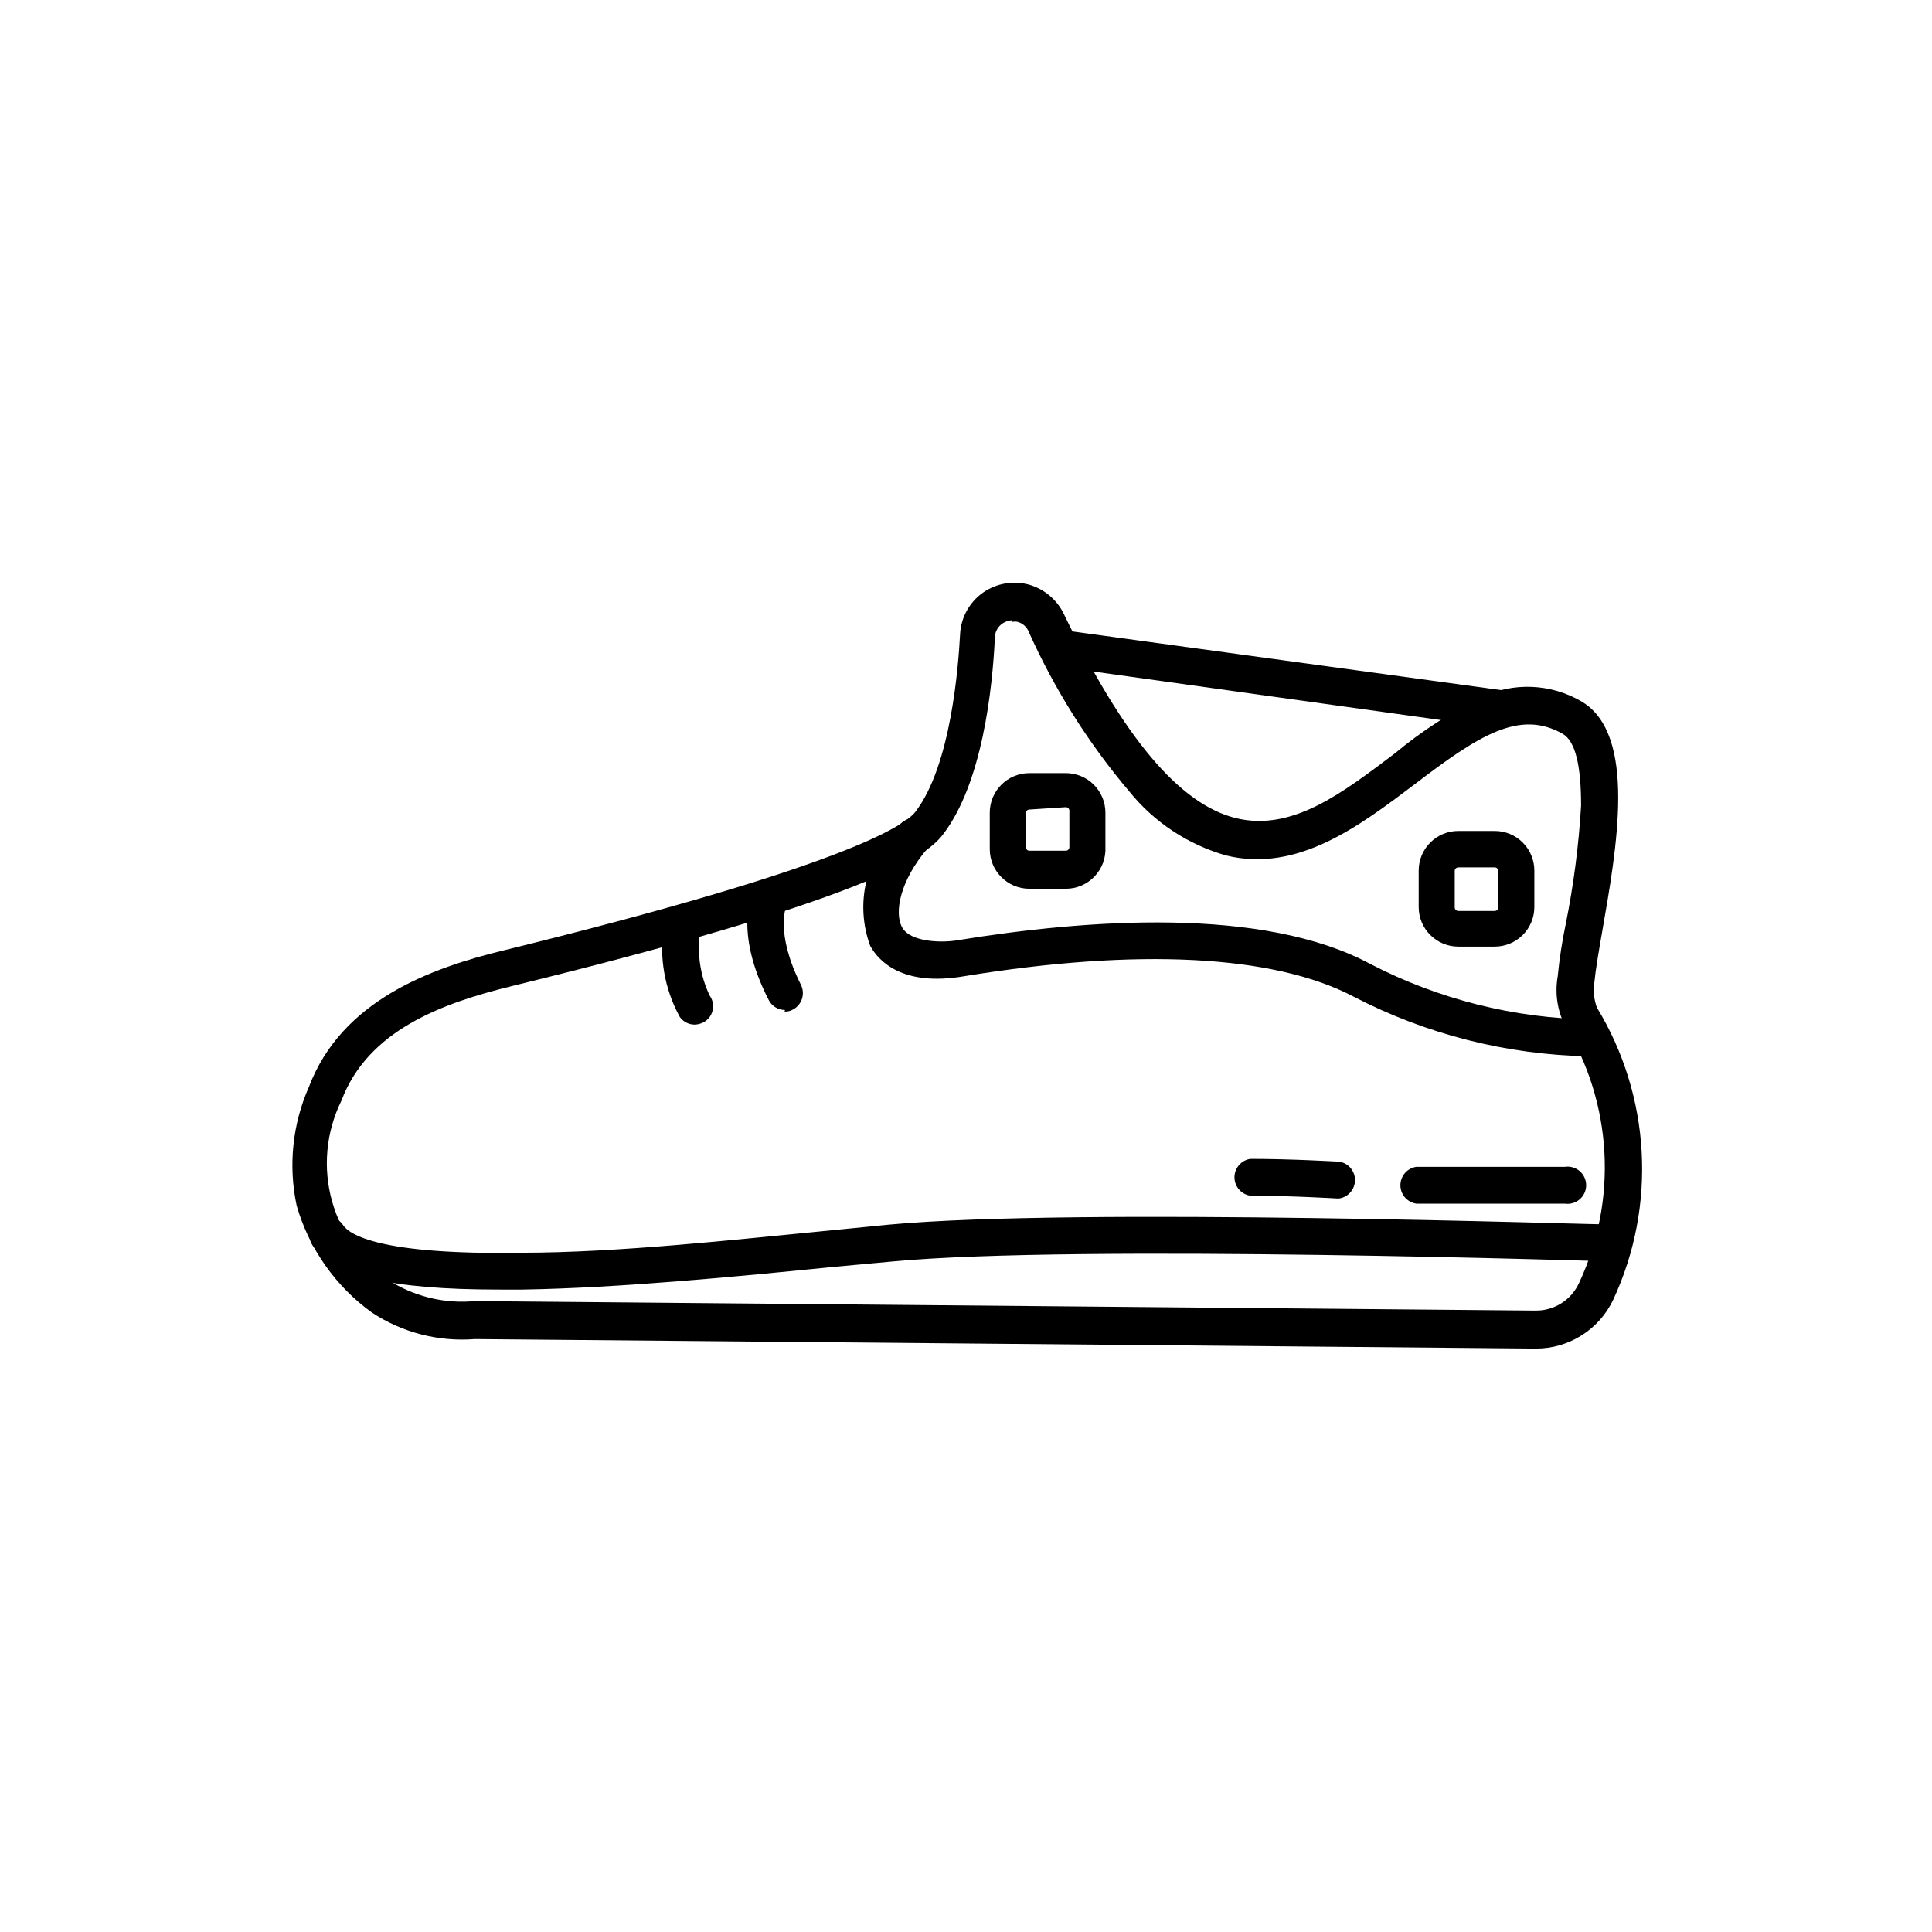
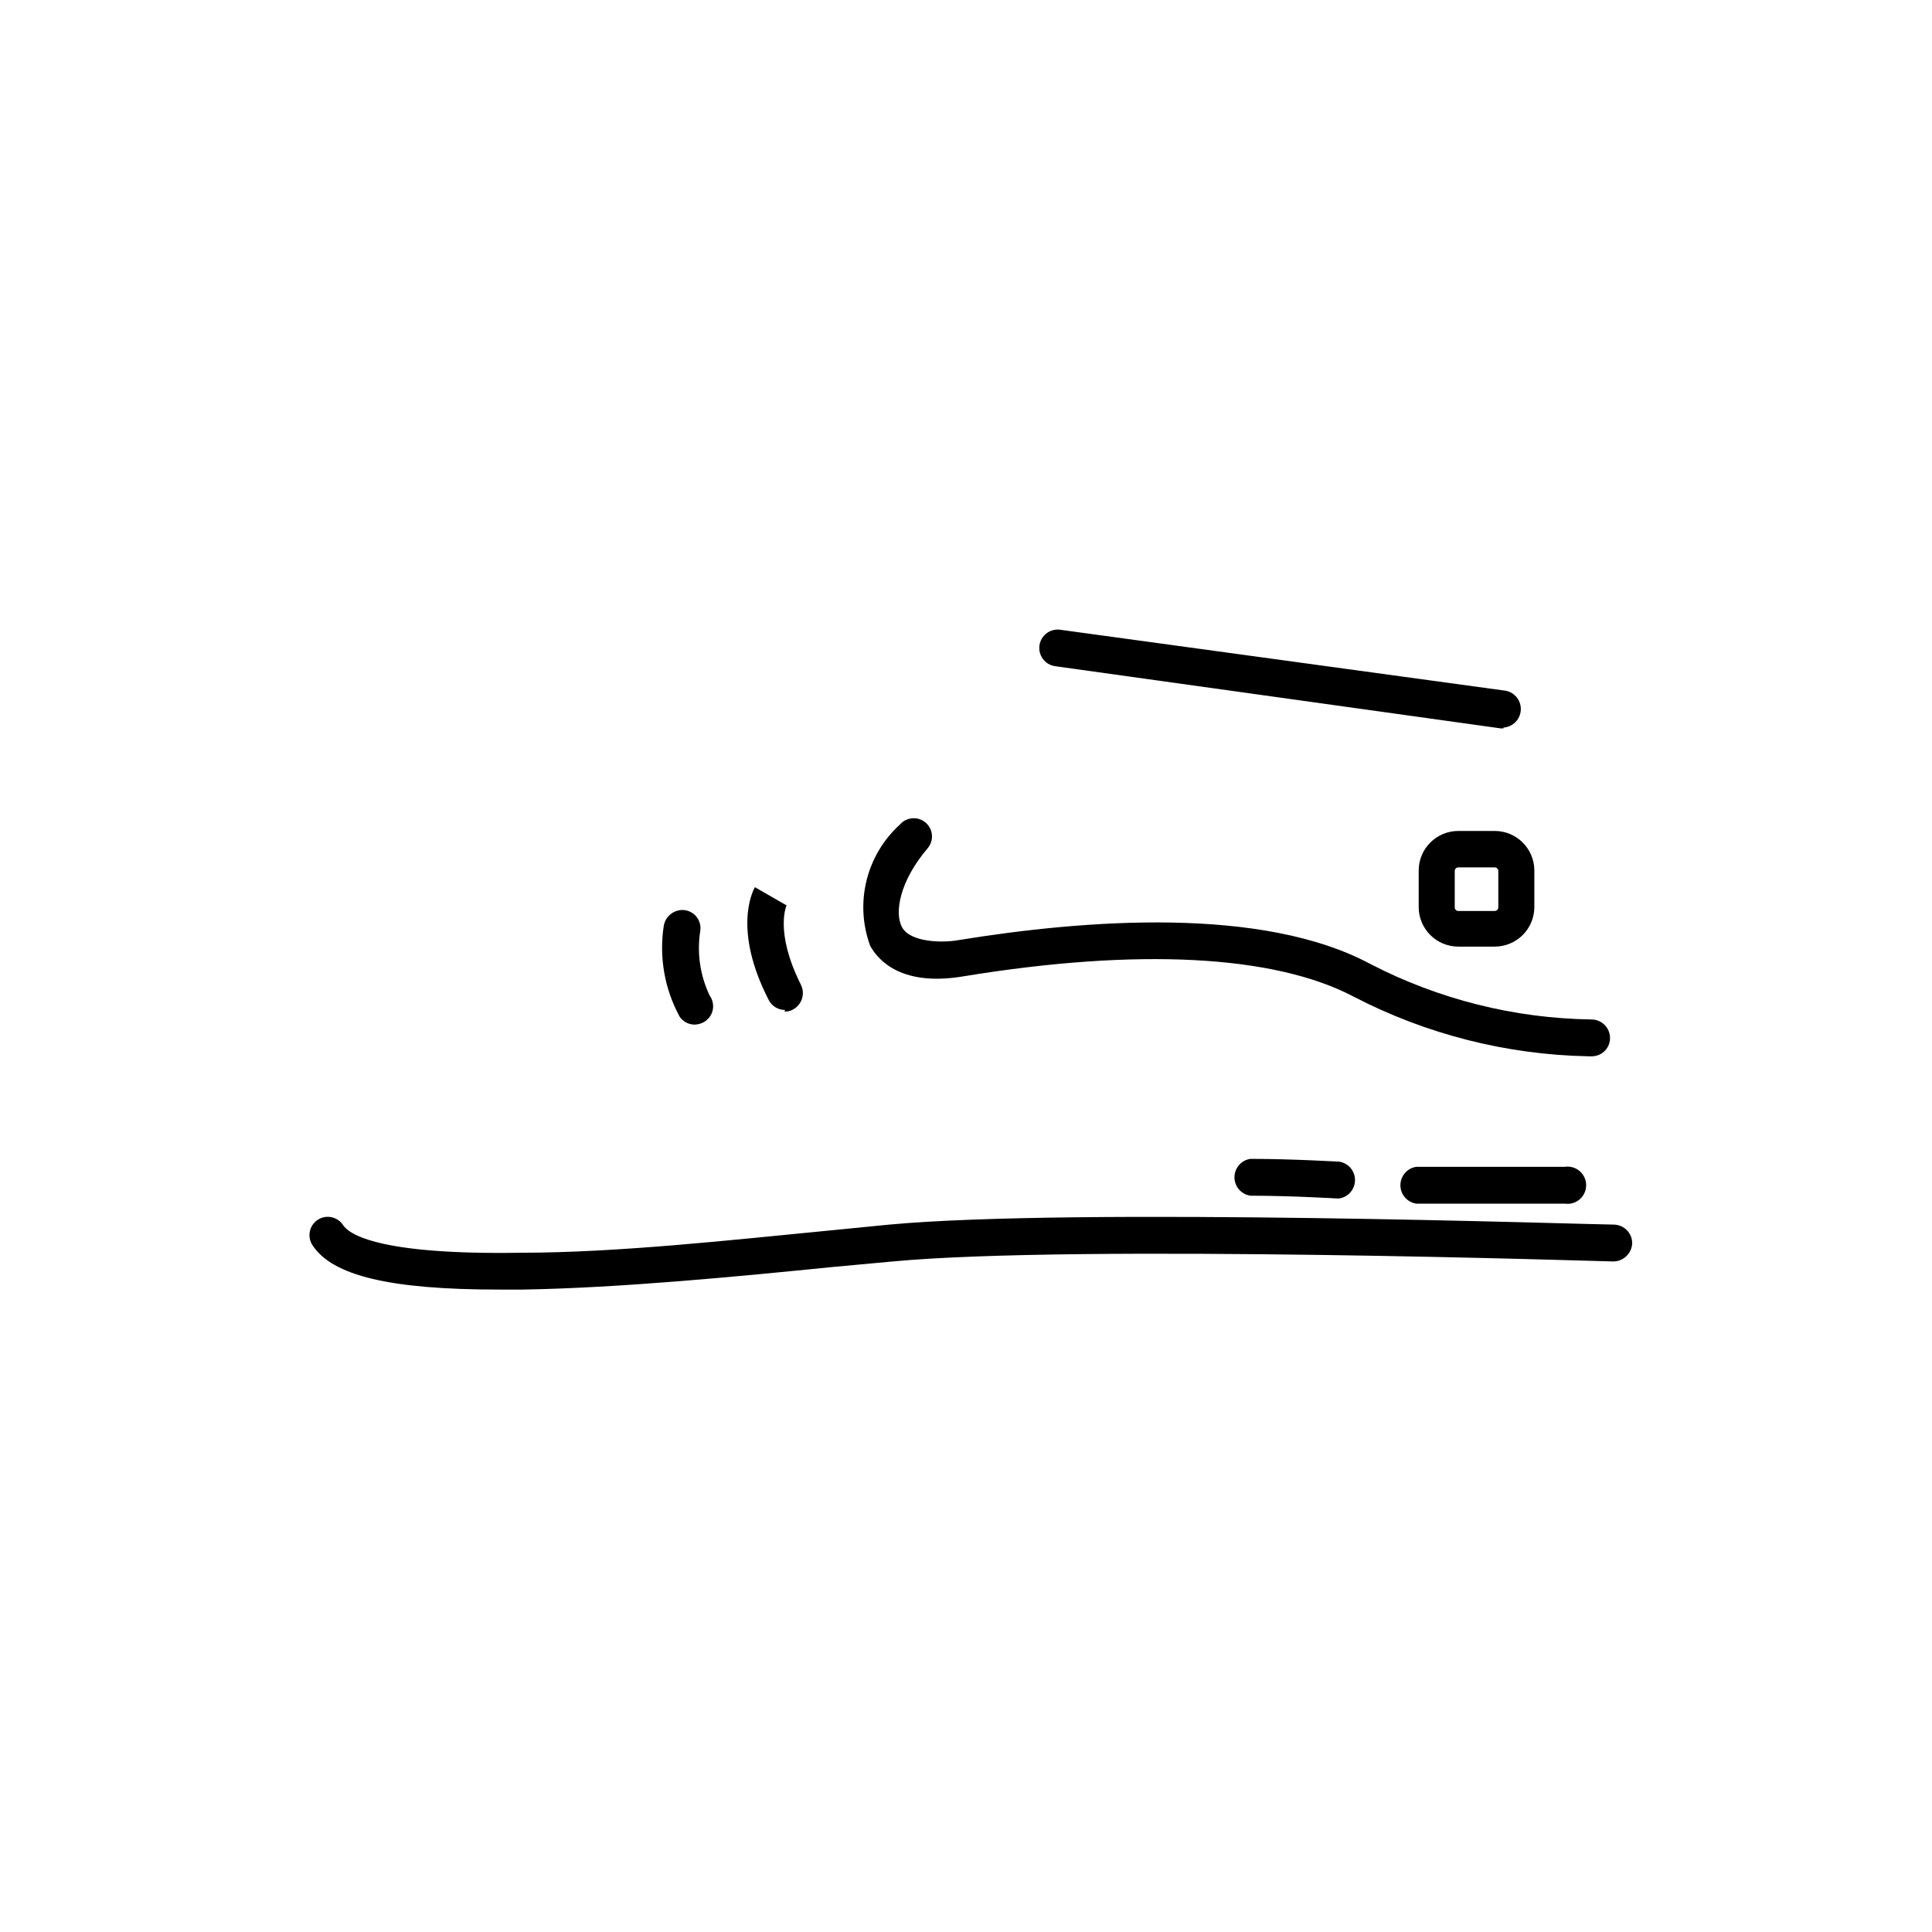
<svg xmlns="http://www.w3.org/2000/svg" fill="#000000" width="800px" height="800px" version="1.1" viewBox="144 144 512 512">
  <g>
-     <path d="m551.04 501.39-281.19-2.519c-9.625 0.762-19.23-1.715-27.289-7.031-9.637-6.945-16.66-16.926-19.941-28.34-2.254-10.578-1.117-21.594 3.254-31.488 8.711-22.883 32.223-31.488 51.852-36.211 89.742-22.043 106.01-32.957 108.84-36.633 9.551-12.387 11.441-39.148 11.859-47.023v0.004c0.219-4.797 2.816-9.168 6.926-11.652 3.508-2.102 7.734-2.633 11.652-1.469 3.824 1.188 7.008 3.875 8.816 7.453 15.848 32.957 30.859 50.801 45.867 54.371 15.008 3.57 28.445-7.031 41.984-17.215 6.981-5.812 14.629-10.781 22.773-14.801 8.508-4.117 18.504-3.723 26.66 1.051 14.801 8.711 9.34 38.941 5.457 61.191-0.945 5.352-1.785 10.496-1.996 12.91h0.004c-0.414 2.356-0.199 4.785 0.629 7.031 14.281 23.48 15.895 52.543 4.305 77.461-1.844 3.863-4.746 7.129-8.367 9.414-3.621 2.285-7.816 3.496-12.102 3.496zm-138.76-193.02c-0.852 0.039-1.684 0.289-2.414 0.734-1.305 0.777-2.133 2.156-2.203 3.676-0.629 13.75-3.359 38.941-13.855 52.48-4.934 6.402-22.148 17.527-114.3 40.094-18.367 4.512-37.996 11.652-45.027 30.332-4.098 8.312-4.973 17.848-2.453 26.762 2.523 8.918 8.258 16.586 16.098 21.52 6.555 3.859 14.156 5.547 21.727 4.832l281.08 2.519v-0.004c4.969 0.066 9.504-2.82 11.547-7.348 10.305-22.008 8.844-47.727-3.883-68.434-1.926-3.973-2.551-8.453-1.785-12.805 0.449-4.617 1.152-9.207 2.102-13.75 2.098-10.387 3.469-20.906 4.09-31.488 0-10.496-1.469-17.004-4.828-18.996-11.547-6.613-22.461 0.523-39.254 13.328-14.59 11.02-30.965 23.512-49.961 18.895-10.121-2.875-19.105-8.812-25.715-17.004-10.891-12.867-19.902-27.215-26.766-42.613-0.566-1.145-1.598-1.988-2.832-2.309-0.449-0.098-0.914-0.098-1.367 0z" />
    <path d="m565 423.93c-21.727-0.406-43.062-5.832-62.348-15.848-20.992-11.02-57.098-12.91-103.28-5.352-16.059 2.731-22.461-3.883-24.77-8.082v-0.004c-2.031-5.527-2.371-11.539-0.969-17.262 1.402-5.719 4.481-10.895 8.84-14.855 1.742-2.027 4.797-2.262 6.824-0.523 2.027 1.738 2.262 4.793 0.523 6.82-7.348 8.605-8.922 17.109-6.719 20.992 2.203 3.883 10.496 4.094 14.695 3.359 34.113-5.562 80.82-9.027 109.37 6.297h0.004c18.117 9.379 38.168 14.41 58.566 14.695 2.644-0.004 4.82 2.082 4.934 4.723 0.059 1.301-0.414 2.566-1.301 3.516-0.891 0.945-2.125 1.496-3.422 1.523zm-288.85 61.82c-28.758 0-44.082-3.672-49.332-11.754-1.477-2.231-0.867-5.238 1.367-6.719 2.231-1.477 5.238-0.867 6.715 1.363 1.574 2.414 9.34 7.977 47.23 7.348 25.609 0 56.574-3.465 81.555-5.879l15.953-1.574c49.645-4.617 186.3 0 192.18 0l0.004 0.004c2.68 0.113 4.781 2.352 4.723 5.035-0.168 2.66-2.375 4.731-5.039 4.727-1.469 0-141.91-4.617-190.92 0l-15.953 1.469c-25.086 2.519-56.363 5.562-82.289 5.984z" />
-     <path d="m426.45 379.53h-9.656c-5.797 0-10.496-4.699-10.496-10.496v-9.656c0-5.797 4.699-10.496 10.496-10.496h9.656c2.781 0 5.453 1.105 7.422 3.074s3.074 4.637 3.074 7.422v9.133c0.145 2.871-0.898 5.68-2.883 7.762-1.984 2.082-4.738 3.262-7.613 3.258zm-9.656-20.992c-0.523 0-0.945 0.422-0.945 0.945v9.027c0 0.52 0.422 0.941 0.945 0.941h9.656c0.52 0 0.945-0.422 0.945-0.941v-9.656c0-0.523-0.426-0.945-0.945-0.945z" />
    <path d="m540.12 394.86h-9.656c-5.797 0-10.496-4.699-10.496-10.496v-9.656c0-5.797 4.699-10.496 10.496-10.496h9.656c2.781 0 5.453 1.105 7.422 3.074s3.074 4.637 3.074 7.422v9.656c0 2.785-1.105 5.453-3.074 7.422s-4.641 3.074-7.422 3.074zm-9.656-20.992c-0.523 0-0.945 0.422-0.945 0.945v9.656c0 0.52 0.422 0.945 0.945 0.945h9.656c0.52 0 0.945-0.426 0.945-0.945v-9.656c0-0.523-0.426-0.945-0.945-0.945zm11.965-36.84h-0.734l-118.08-16.48c-2.664-0.375-4.519-2.844-4.144-5.512 0.375-2.664 2.844-4.519 5.512-4.144l118.08 16.164h-0.004c2.43 0.48 4.125 2.688 3.965 5.156-0.16 2.473-2.125 4.441-4.594 4.606z" />
    <path d="m348.25 381.53s-4.828 8.5 3.777 25.297" />
    <path d="m352.03 411.65c-1.812 0.004-3.477-1.012-4.305-2.625-9.551-18.578-4.305-28.758-3.672-29.914l8.398 4.828s-3.254 6.926 3.777 20.992v0.004c1.23 2.406 0.293 5.356-2.102 6.609-0.668 0.387-1.434 0.566-2.203 0.527z" />
-     <path d="m324.74 390.03c-1.137 7.176 0.039 14.527 3.359 20.992" />
-     <path d="m328.1 415.53c-1.594 0.004-3.09-0.781-3.988-2.098-4.012-7.367-5.488-15.852-4.199-24.141 0.48-2.621 2.918-4.414 5.562-4.094 1.289 0.18 2.449 0.871 3.219 1.918 0.77 1.047 1.086 2.363 0.875 3.644-0.91 5.828-0.031 11.793 2.519 17.109 0.758 1.062 1.051 2.391 0.816 3.676-0.238 1.289-0.988 2.422-2.078 3.144-0.812 0.527-1.758 0.82-2.727 0.84z" />
+     <path d="m328.1 415.53c-1.594 0.004-3.09-0.781-3.988-2.098-4.012-7.367-5.488-15.852-4.199-24.141 0.48-2.621 2.918-4.414 5.562-4.094 1.289 0.18 2.449 0.871 3.219 1.918 0.77 1.047 1.086 2.363 0.875 3.644-0.91 5.828-0.031 11.793 2.519 17.109 0.758 1.062 1.051 2.391 0.816 3.676-0.238 1.289-0.988 2.422-2.078 3.144-0.812 0.527-1.758 0.82-2.727 0.84" />
    <path d="m558.7 462.98h-39.359c-2.422-0.359-4.219-2.434-4.219-4.883 0-2.445 1.797-4.523 4.219-4.879h39.359c1.418-0.211 2.856 0.207 3.941 1.145s1.707 2.301 1.707 3.734-0.621 2.797-1.707 3.734-2.523 1.355-3.941 1.148z" />
    <path d="m498.35 456.68s-12.176-0.629-23.301-0.629" />
    <path d="m498.35 461.61s-12.176-0.734-22.984-0.734h-0.004c-2.422-0.355-4.215-2.434-4.215-4.879 0-2.449 1.793-4.527 4.215-4.883 11.125 0 23.09 0.734 23.512 0.734 2.422 0.355 4.215 2.434 4.215 4.883 0 2.445-1.793 4.523-4.215 4.879z" />
  </g>
</svg>